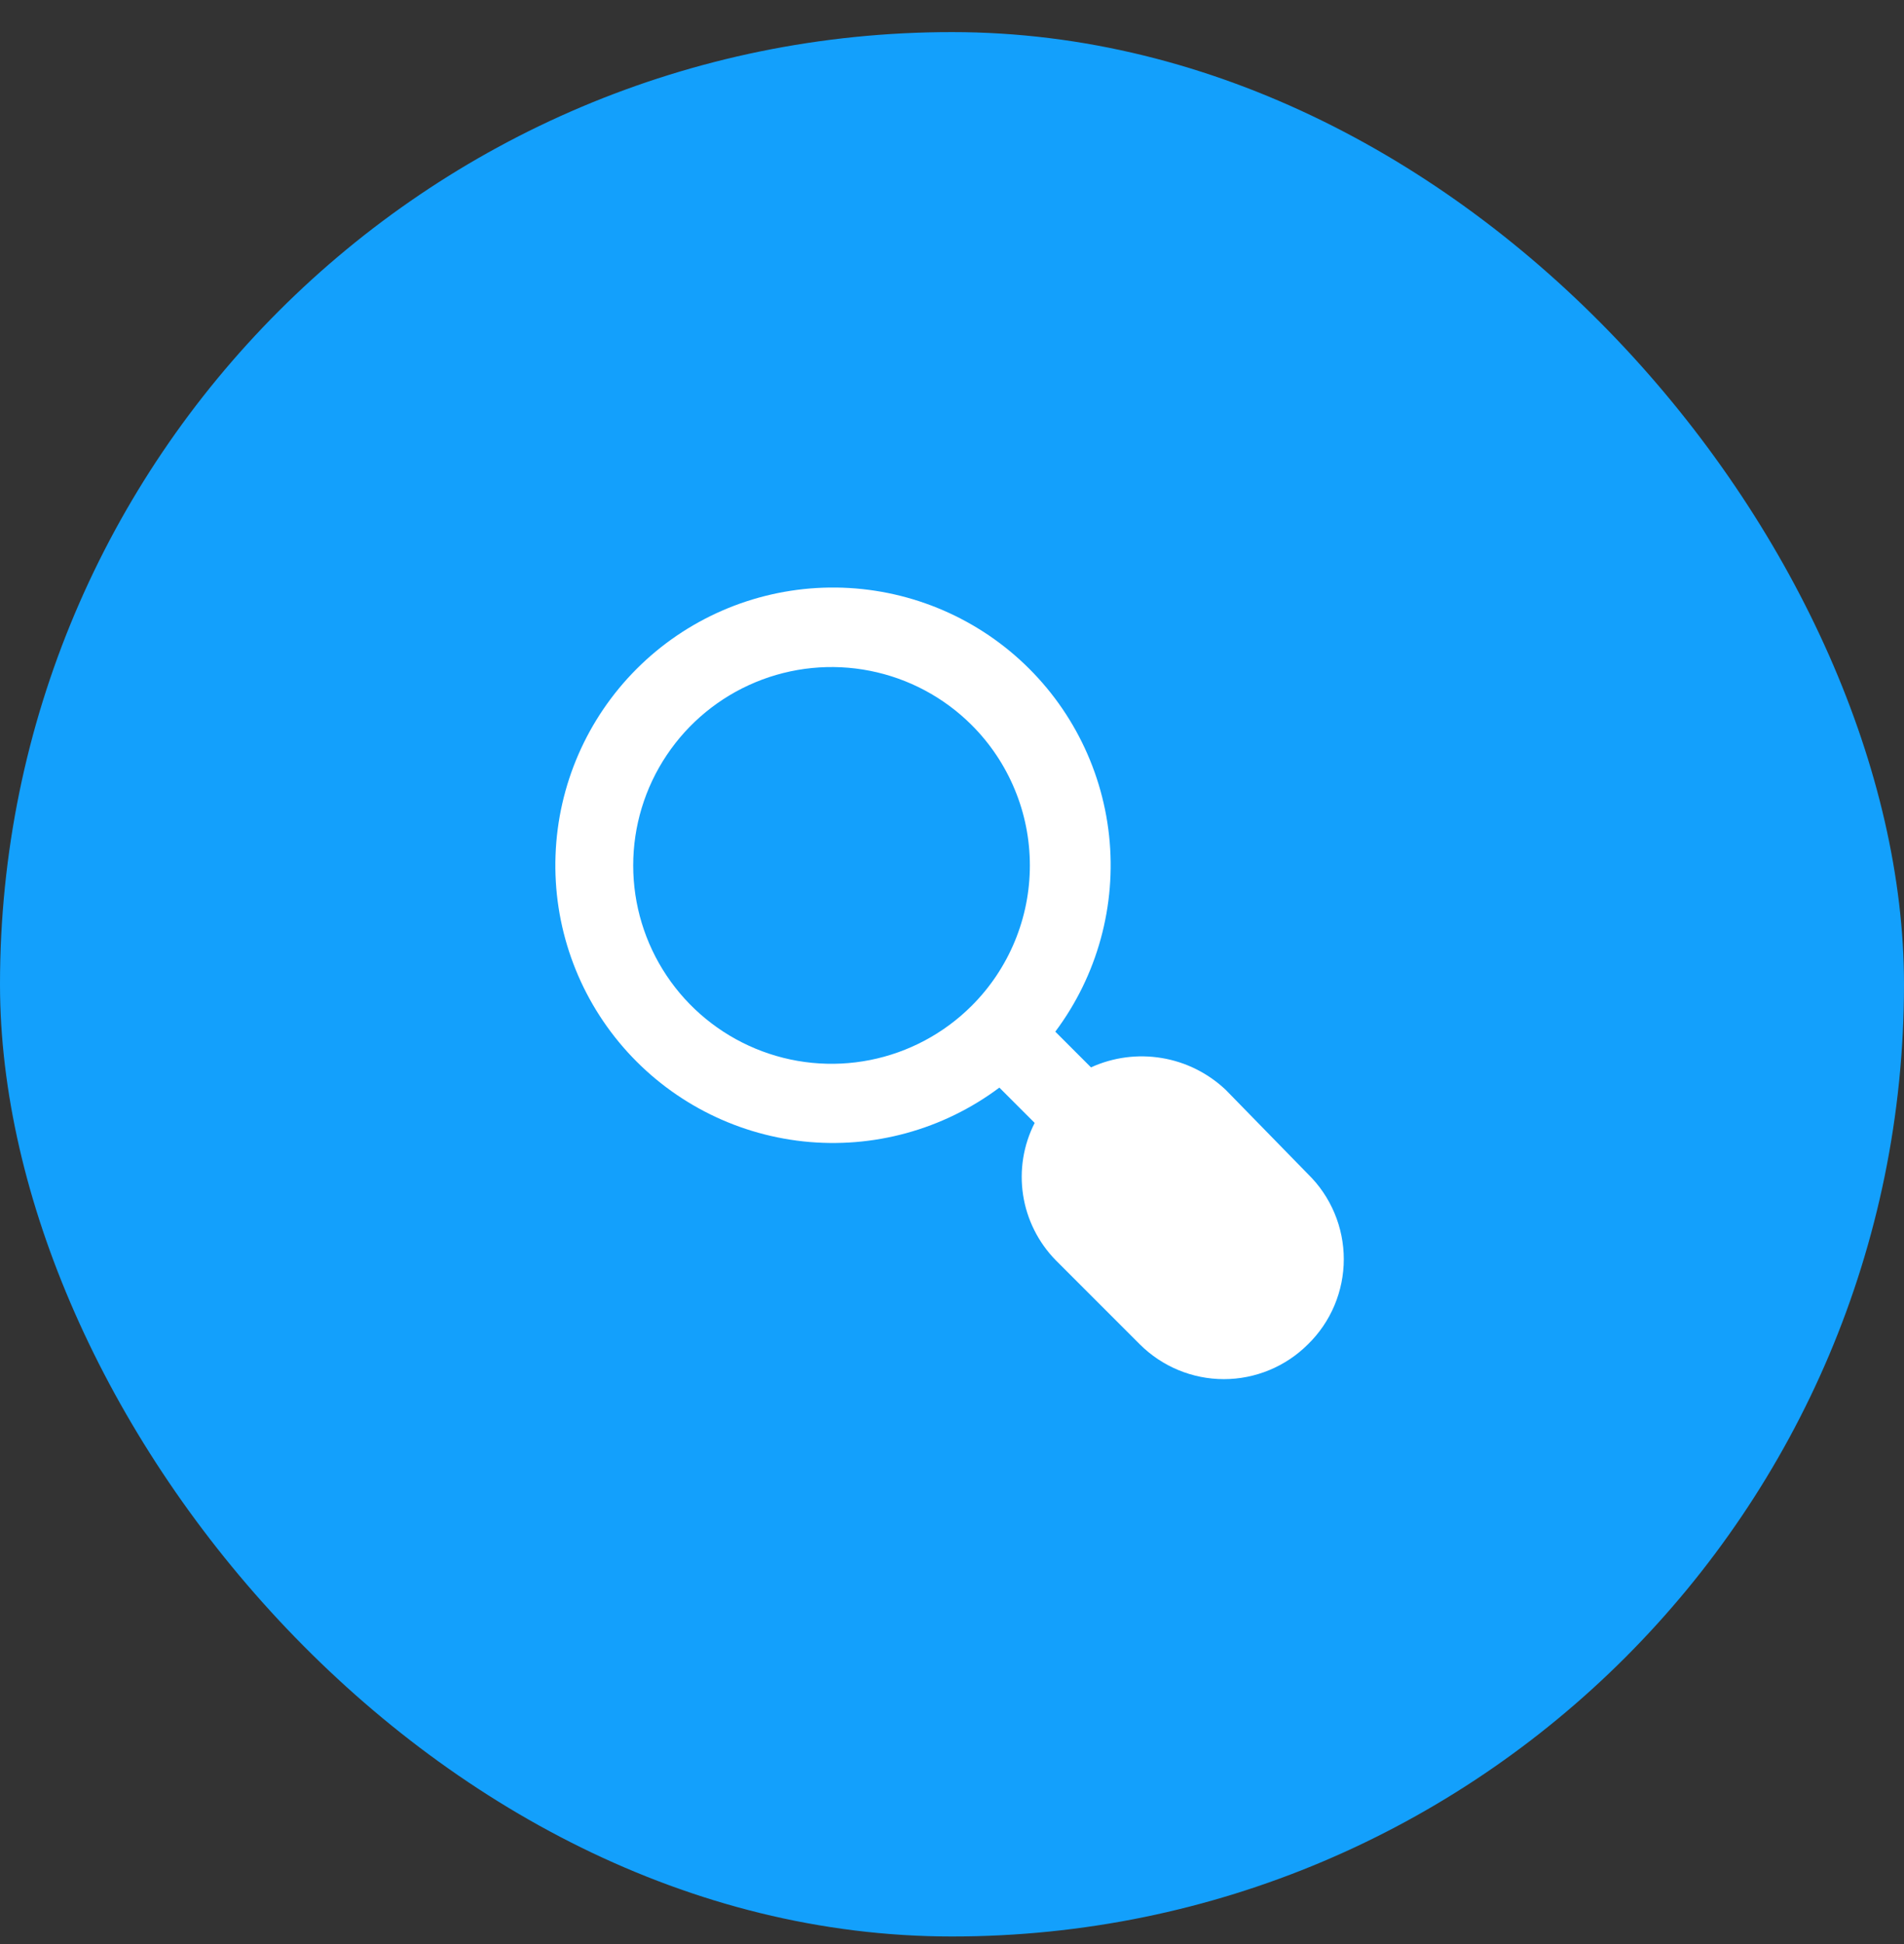
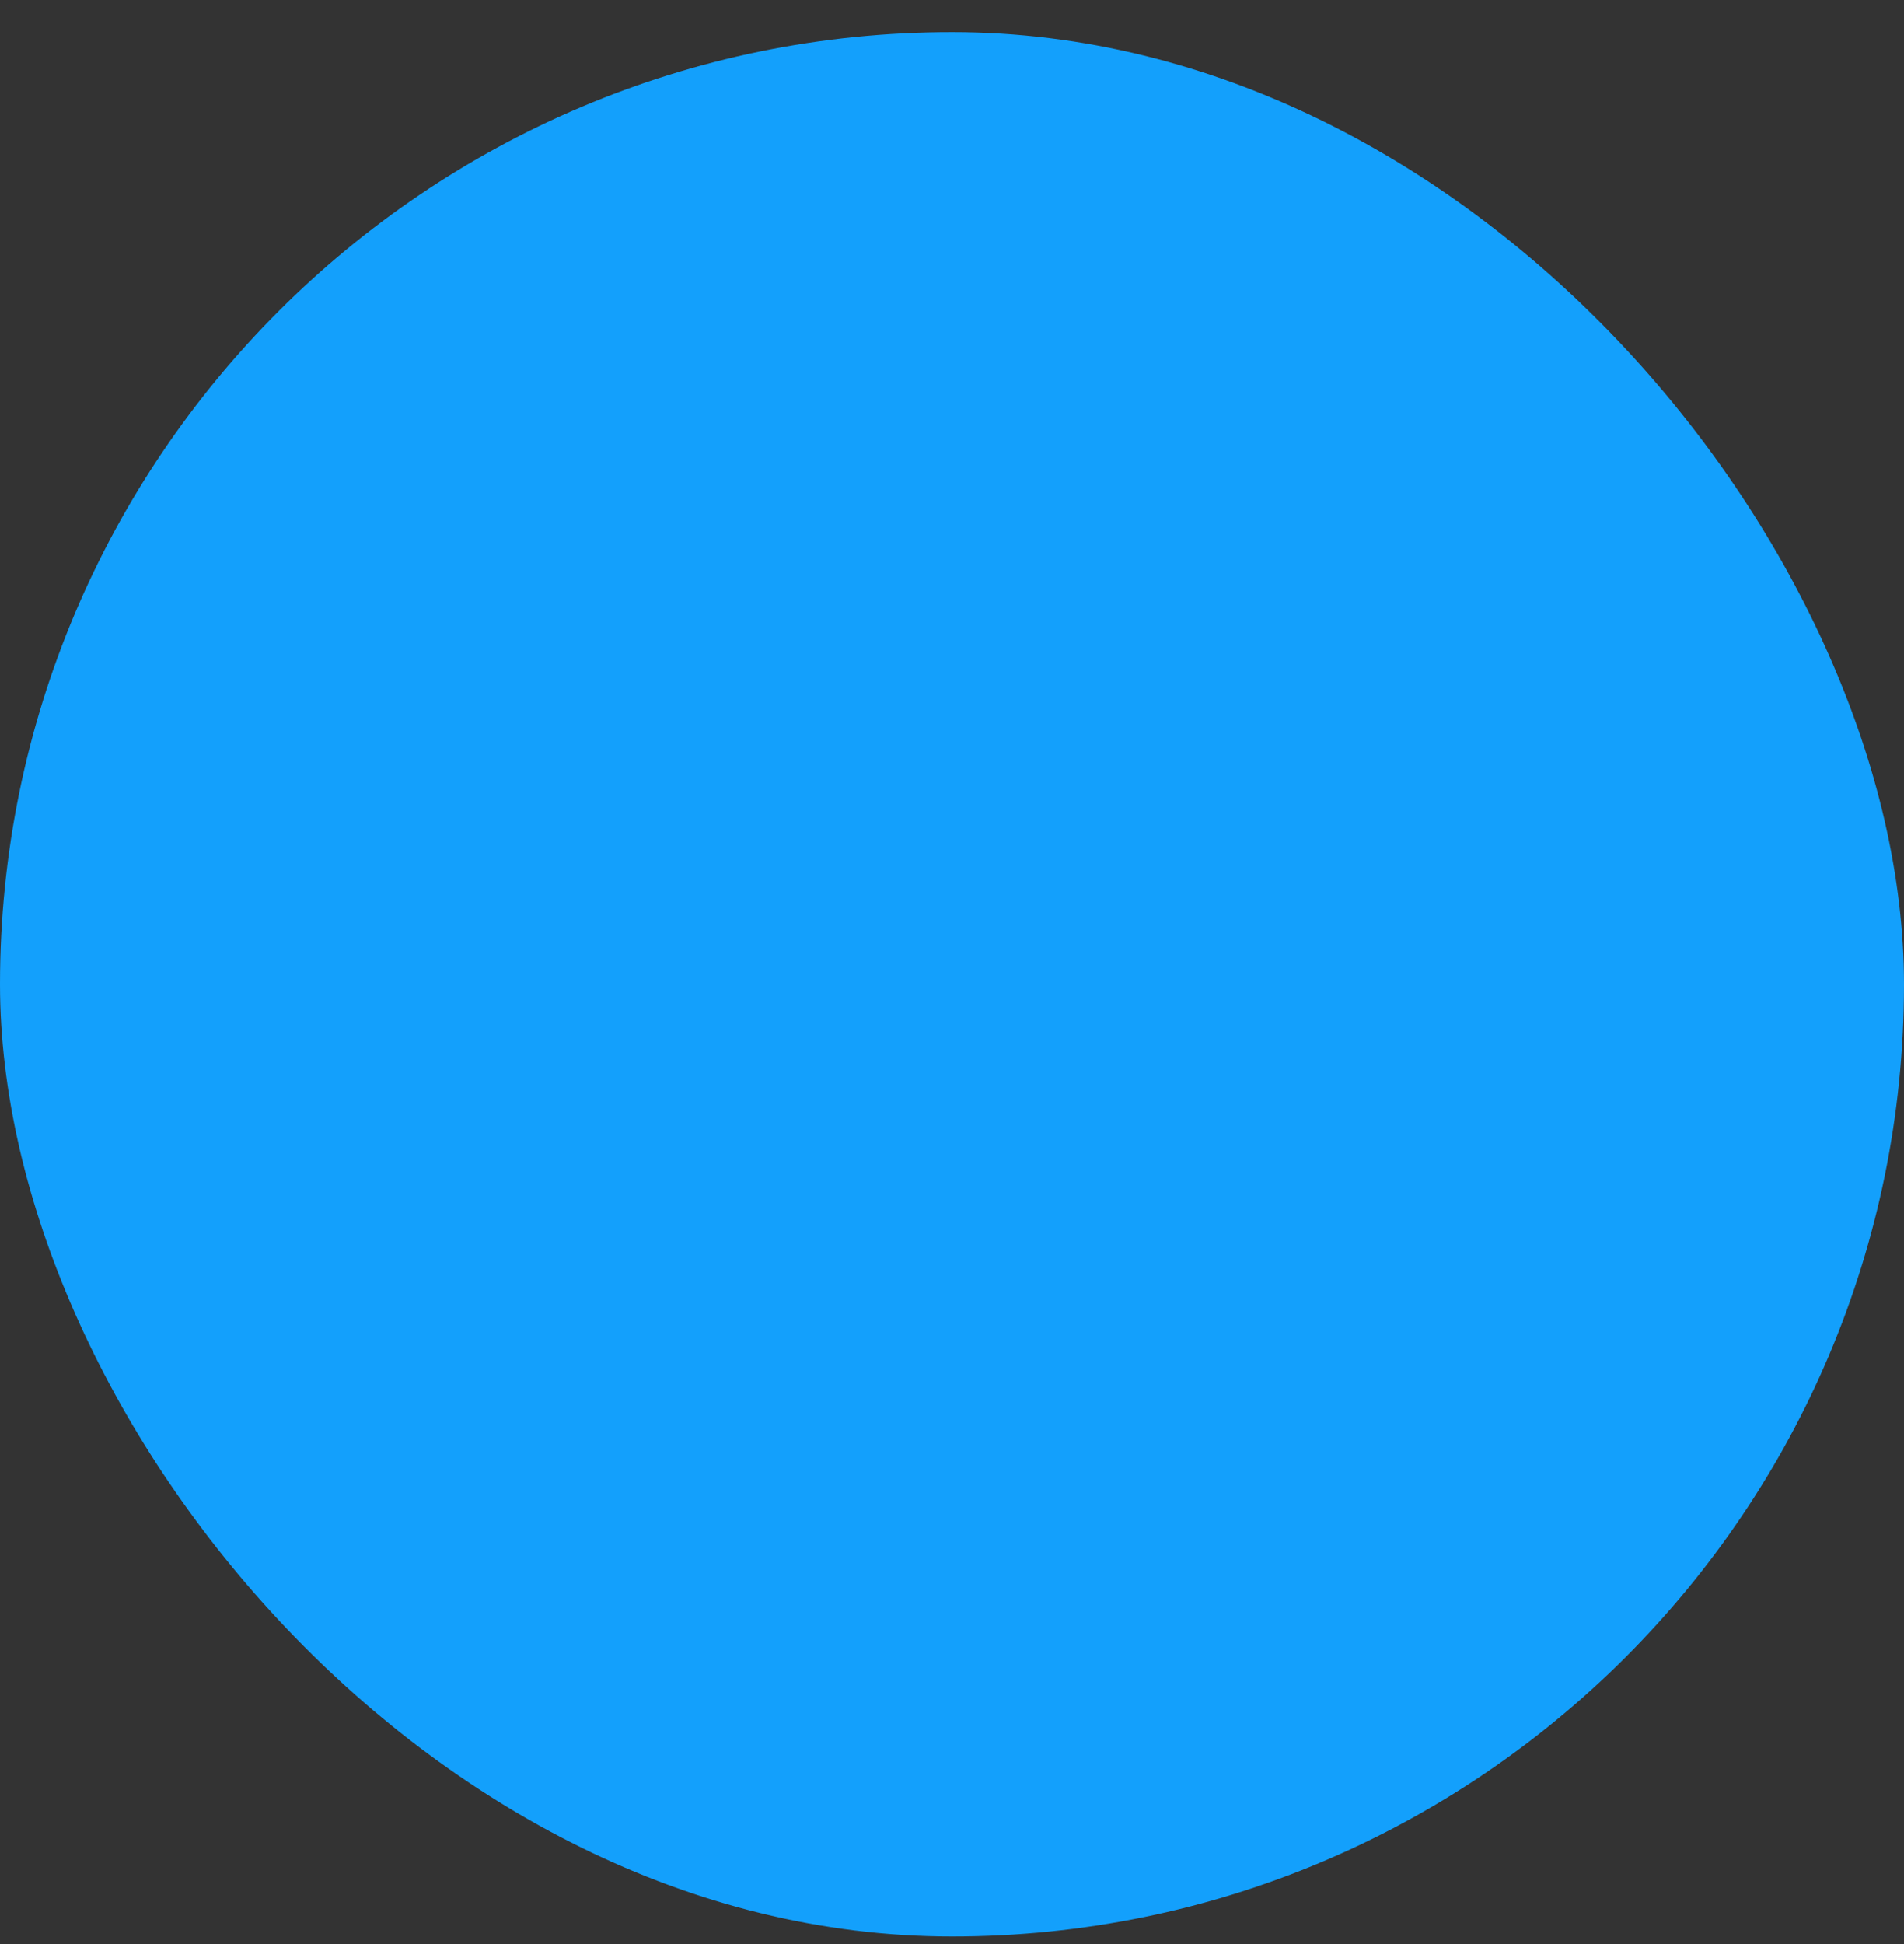
<svg xmlns="http://www.w3.org/2000/svg" width="48" height="49" viewBox="0 0 48 49" fill="none">
  <rect x="0" y="0" width="48" height="49" fill="#333333" stroke="none" />
  <rect y="0.809" width="48" height="48" rx="24" fill="#13A0FC" />
-   <path d="M32.974 29.593L30.904 27.473C30.459 27.05 29.897 26.769 29.291 26.668C28.686 26.566 28.063 26.648 27.504 26.903L26.604 26.003C27.665 24.586 28.149 22.82 27.96 21.06C27.77 19.3 26.922 17.677 25.584 16.518C24.246 15.359 22.519 14.75 20.75 14.813C18.981 14.877 17.302 15.607 16.05 16.859C14.799 18.111 14.068 19.79 14.005 21.559C13.941 23.328 14.55 25.055 15.71 26.393C16.869 27.73 18.491 28.579 20.251 28.769C22.011 28.958 23.777 28.474 25.194 27.413L26.084 28.303C25.799 28.863 25.697 29.498 25.792 30.118C25.887 30.739 26.175 31.314 26.614 31.763L28.734 33.883C29.297 34.445 30.059 34.761 30.854 34.761C31.649 34.761 32.412 34.445 32.974 33.883C33.26 33.604 33.487 33.27 33.642 32.902C33.797 32.533 33.877 32.138 33.877 31.738C33.877 31.338 33.797 30.943 33.642 30.575C33.487 30.206 33.26 29.872 32.974 29.593ZM24.494 25.353C23.794 26.051 22.904 26.526 21.934 26.718C20.965 26.91 19.96 26.81 19.047 26.431C18.134 26.052 17.354 25.412 16.805 24.59C16.256 23.768 15.963 22.802 15.963 21.813C15.963 20.825 16.256 19.859 16.805 19.037C17.354 18.215 18.134 17.574 19.047 17.195C19.96 16.816 20.965 16.716 21.934 16.908C22.904 17.1 23.794 17.575 24.494 18.273C24.96 18.738 25.329 19.289 25.581 19.897C25.834 20.504 25.963 21.155 25.963 21.813C25.963 22.471 25.834 23.122 25.581 23.73C25.329 24.337 24.96 24.889 24.494 25.353Z" fill="white" />
</svg>